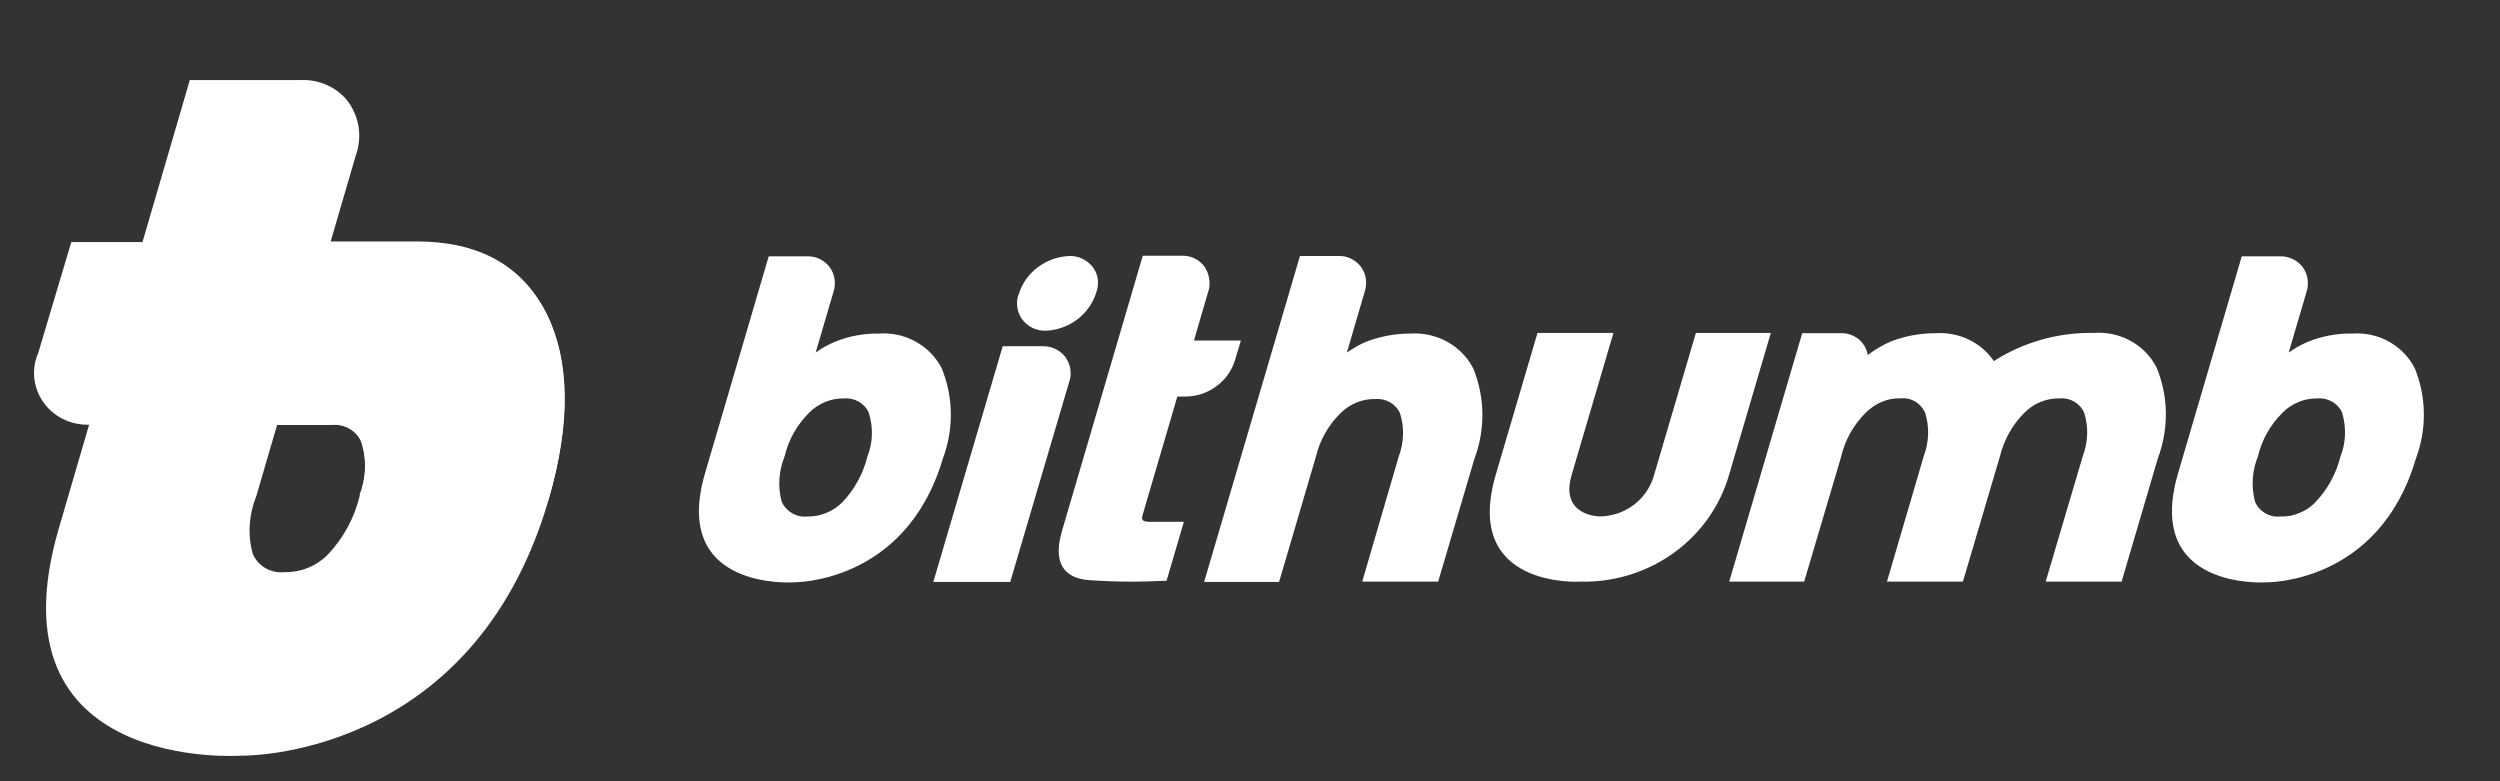
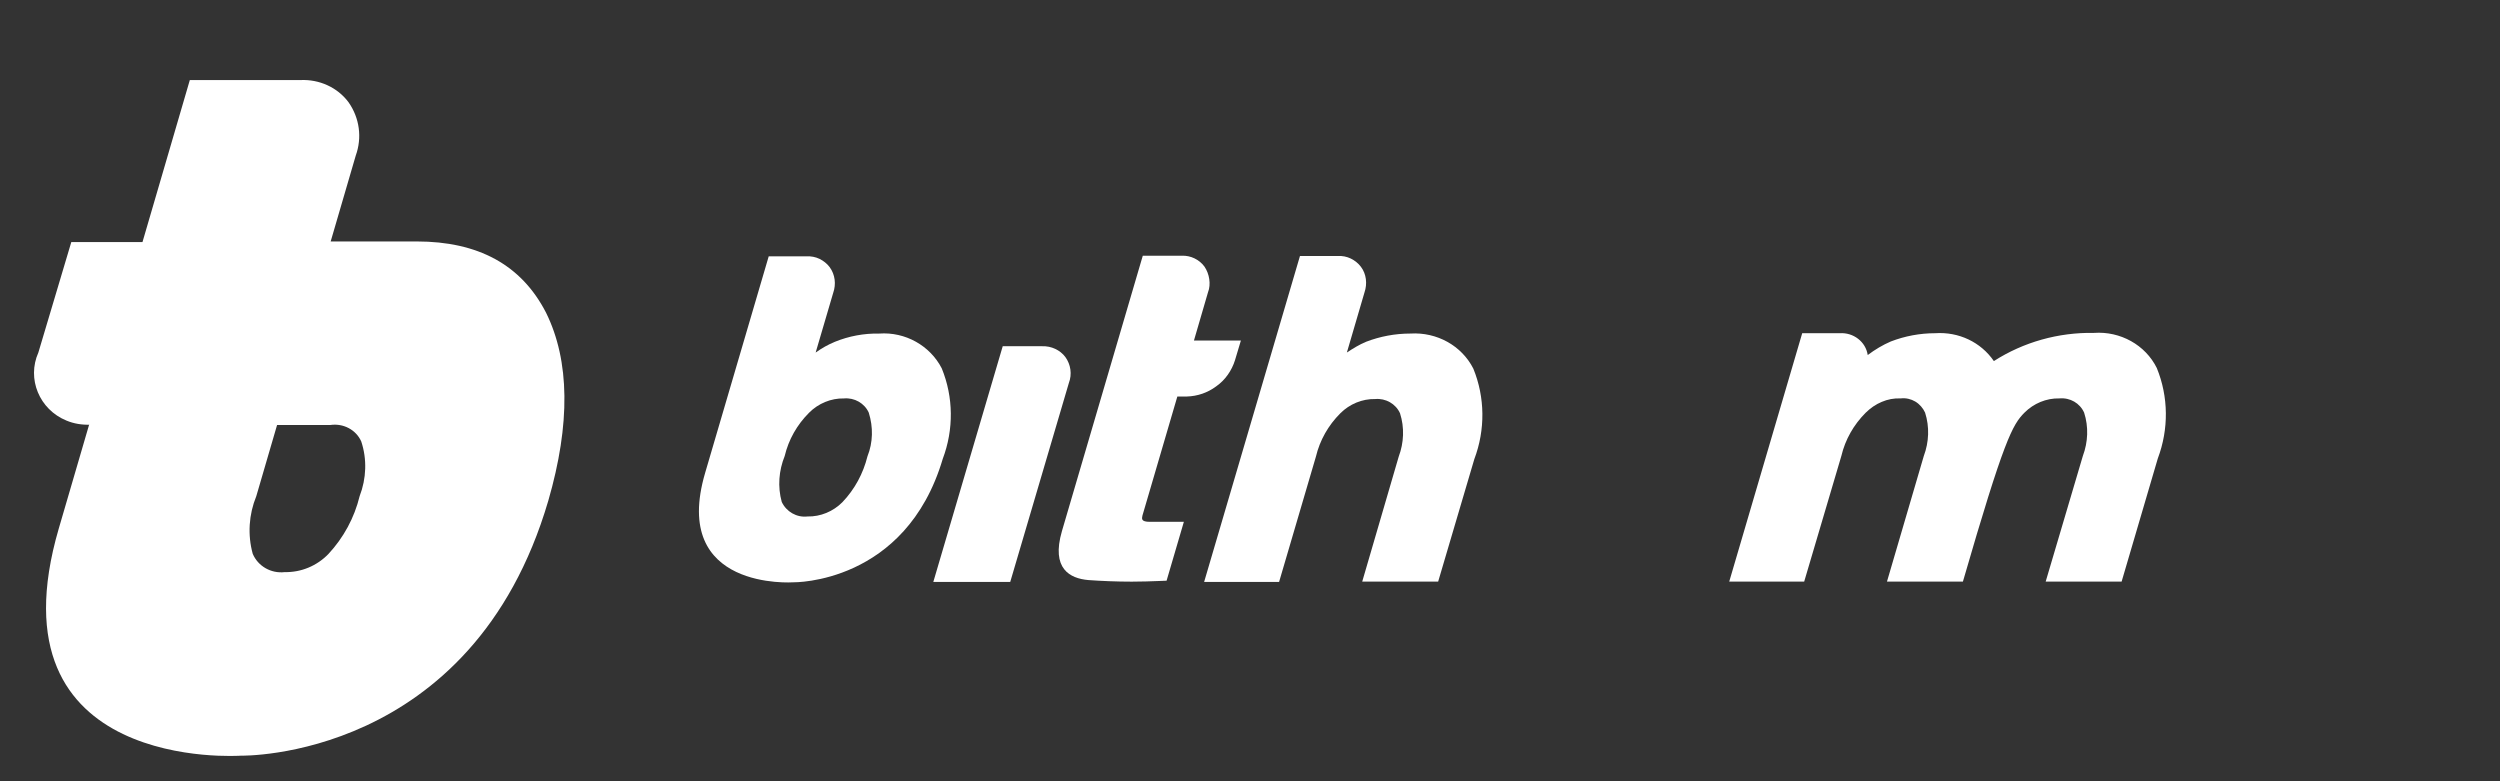
<svg xmlns="http://www.w3.org/2000/svg" width="112" height="35" viewBox="0 0 112 35" fill="none">
  <rect x="0" y="0" width="112" height="35" fill="#333333" stroke="none" />
  <path d="M46.689 15.511H44.922L41.812 26.072H45.258L47.886 17.155C48.032 16.772 47.974 16.333 47.726 15.992C47.492 15.681 47.098 15.496 46.689 15.511Z" fill="white" />
-   <path d="M49.1 13.142C48.793 14.092 47.902 14.758 46.88 14.815C46.179 14.844 45.595 14.333 45.566 13.653C45.551 13.482 45.581 13.298 45.654 13.142C45.96 12.193 46.851 11.526 47.873 11.47C48.297 11.441 48.705 11.64 48.968 11.98C49.085 12.15 49.173 12.348 49.187 12.547C49.202 12.745 49.173 12.944 49.1 13.142Z" fill="white" />
  <path d="M63.188 14.943C62.502 14.943 61.83 15.07 61.202 15.311C60.895 15.439 60.618 15.609 60.34 15.793L61.129 13.1C61.26 12.717 61.217 12.277 60.968 11.951C60.852 11.796 60.691 11.668 60.516 11.583C60.34 11.498 60.136 11.455 59.932 11.47H58.238L53.945 26.071H57.303L58.953 20.457C59.129 19.72 59.508 19.054 60.048 18.515C60.457 18.104 61.027 17.863 61.611 17.877C62.078 17.835 62.531 18.09 62.721 18.515C62.925 19.153 62.896 19.834 62.662 20.457L61.027 26.057H64.429L66.049 20.571C66.546 19.252 66.531 17.806 66.006 16.516C65.48 15.481 64.37 14.872 63.188 14.943Z" fill="white" />
-   <path d="M93.807 14.914C92.216 14.886 90.653 15.325 89.325 16.176C88.741 15.325 87.748 14.857 86.697 14.928C86.01 14.928 85.339 15.056 84.711 15.297C84.346 15.453 83.995 15.665 83.674 15.906C83.587 15.311 83.032 14.886 82.418 14.928H80.739L77.469 26.057H80.827L82.492 20.429C82.667 19.691 83.046 19.025 83.587 18.486C83.791 18.288 84.025 18.118 84.302 18.004C84.565 17.891 84.857 17.834 85.149 17.849C85.382 17.82 85.616 17.877 85.806 17.99C85.996 18.104 86.156 18.288 86.244 18.486C86.448 19.124 86.419 19.805 86.186 20.429L84.536 26.057H87.938L89.602 20.429C89.777 19.706 90.157 19.025 90.697 18.486C91.106 18.075 91.675 17.834 92.26 17.849C92.741 17.806 93.179 18.061 93.369 18.486C93.574 19.124 93.544 19.805 93.311 20.429L91.646 26.057H95.048L96.669 20.542C97.165 19.224 97.151 17.778 96.625 16.488C96.114 15.453 94.99 14.829 93.807 14.914Z" fill="white" />
-   <path d="M67.011 21.265L68.88 14.914H72.282L70.413 21.265C69.858 23.136 71.669 23.136 71.669 23.136C72.822 23.122 73.815 22.357 74.107 21.265L75.976 14.914H79.334L77.465 21.265C76.633 24.157 73.888 26.128 70.807 26.057C70.807 26.057 65.507 26.397 67.011 21.265Z" fill="white" />
-   <path d="M108.227 20.558C108.724 19.24 108.709 17.794 108.184 16.503C107.658 15.469 106.548 14.859 105.38 14.944C104.694 14.93 104.022 15.058 103.394 15.313C103.088 15.44 102.81 15.596 102.533 15.795L103.321 13.115C103.453 12.733 103.409 12.307 103.161 11.967C103.044 11.811 102.883 11.684 102.694 11.598C102.518 11.514 102.314 11.471 102.11 11.485H100.43L97.583 21.182C96.021 26.484 101.54 26.087 101.54 26.087C101.54 26.087 106.577 26.172 108.227 20.558ZM104.855 20.445C104.665 21.21 104.285 21.919 103.73 22.5C103.526 22.713 103.292 22.869 103.015 22.982C102.752 23.096 102.46 23.152 102.168 23.138C101.686 23.195 101.219 22.925 101.029 22.486C100.839 21.805 100.898 21.082 101.16 20.43C101.336 19.693 101.715 19.027 102.256 18.488C102.664 18.077 103.234 17.836 103.818 17.85C104.285 17.808 104.738 18.063 104.928 18.488C105.117 19.14 105.103 19.821 104.855 20.445Z" fill="white" />
+   <path d="M93.807 14.914C92.216 14.886 90.653 15.325 89.325 16.176C88.741 15.325 87.748 14.857 86.697 14.928C86.01 14.928 85.339 15.056 84.711 15.297C84.346 15.453 83.995 15.665 83.674 15.906C83.587 15.311 83.032 14.886 82.418 14.928H80.739L77.469 26.057H80.827L82.492 20.429C82.667 19.691 83.046 19.025 83.587 18.486C83.791 18.288 84.025 18.118 84.302 18.004C84.565 17.891 84.857 17.834 85.149 17.849C85.382 17.82 85.616 17.877 85.806 17.99C85.996 18.104 86.156 18.288 86.244 18.486C86.448 19.124 86.419 19.805 86.186 20.429L84.536 26.057H87.938C89.777 19.706 90.157 19.025 90.697 18.486C91.106 18.075 91.675 17.834 92.26 17.849C92.741 17.806 93.179 18.061 93.369 18.486C93.574 19.124 93.544 19.805 93.311 20.429L91.646 26.057H95.048L96.669 20.542C97.165 19.224 97.151 17.778 96.625 16.488C96.114 15.453 94.99 14.829 93.807 14.914Z" fill="white" />
  <path d="M54.117 13.1C54.19 12.916 54.205 12.703 54.175 12.505C54.146 12.306 54.073 12.108 53.956 11.938C53.723 11.626 53.343 11.442 52.949 11.456H51.197L47.576 23.789C47.079 25.49 47.941 25.916 48.759 25.987C49.343 26.029 50.029 26.058 50.7 26.058C51.139 26.058 51.562 26.043 51.912 26.029L52.263 26.015L53.037 23.378H51.518C51.109 23.378 51.153 23.236 51.182 23.095L52.745 17.764H53.168C53.65 17.75 54.102 17.594 54.482 17.311C54.891 17.027 55.183 16.602 55.329 16.134L55.592 15.255H53.489L54.117 13.1Z" fill="white" />
  <path d="M42.235 20.558C42.732 19.24 42.717 17.794 42.191 16.503C41.666 15.483 40.556 14.859 39.388 14.944C38.702 14.93 38.03 15.058 37.402 15.313C37.096 15.44 36.818 15.596 36.541 15.795L37.329 13.115C37.461 12.733 37.417 12.307 37.169 11.967C37.052 11.811 36.891 11.684 36.716 11.598C36.541 11.514 36.336 11.471 36.132 11.485H34.438L31.591 21.182C30.029 26.484 35.548 26.087 35.548 26.087C35.548 26.087 40.571 26.172 42.235 20.558ZM38.862 20.445C38.672 21.21 38.293 21.919 37.738 22.5C37.329 22.911 36.76 23.152 36.176 23.138C35.694 23.195 35.227 22.925 35.022 22.486C34.833 21.805 34.891 21.082 35.154 20.43C35.329 19.693 35.709 19.027 36.249 18.488C36.658 18.077 37.227 17.836 37.811 17.85C38.278 17.808 38.731 18.063 38.921 18.488C39.125 19.14 39.111 19.821 38.862 20.445Z" fill="white" />
  <path d="M1.719 15.793C1.194 16.97 1.763 18.345 2.975 18.841C3.311 18.983 3.676 19.04 4.056 19.026H4.902L7.312 10.846H3.194L1.719 15.793Z" fill="white" />
  <path d="M24.462 14.007C23.353 11.852 21.411 10.817 18.666 10.817H13.556L11.161 19.04H14.797C15.381 18.954 15.95 19.252 16.184 19.777C16.447 20.571 16.417 21.435 16.111 22.229C15.877 23.193 15.395 24.086 14.709 24.823C14.198 25.348 13.497 25.646 12.753 25.631C12.139 25.702 11.555 25.362 11.322 24.809C11.088 23.959 11.146 23.051 11.482 22.229L15.936 6.975C16.228 6.167 16.111 5.288 15.614 4.58C15.118 3.913 14.3 3.545 13.453 3.587H8.504L2.634 23.675C-0.578 34.662 10.796 33.854 10.796 33.854C10.796 33.854 21.148 34.081 24.565 22.428C25.558 18.997 25.528 16.162 24.462 14.007Z" fill="white" />
-   <path d="M24.57 22.387C25.577 18.984 25.548 16.163 24.468 14.023C23.358 11.882 21.416 10.861 18.671 10.861H14.816L12.422 19.041H14.787C15.371 18.956 15.941 19.254 16.174 19.764C16.437 20.558 16.408 21.409 16.101 22.188" fill="white" />
</svg>